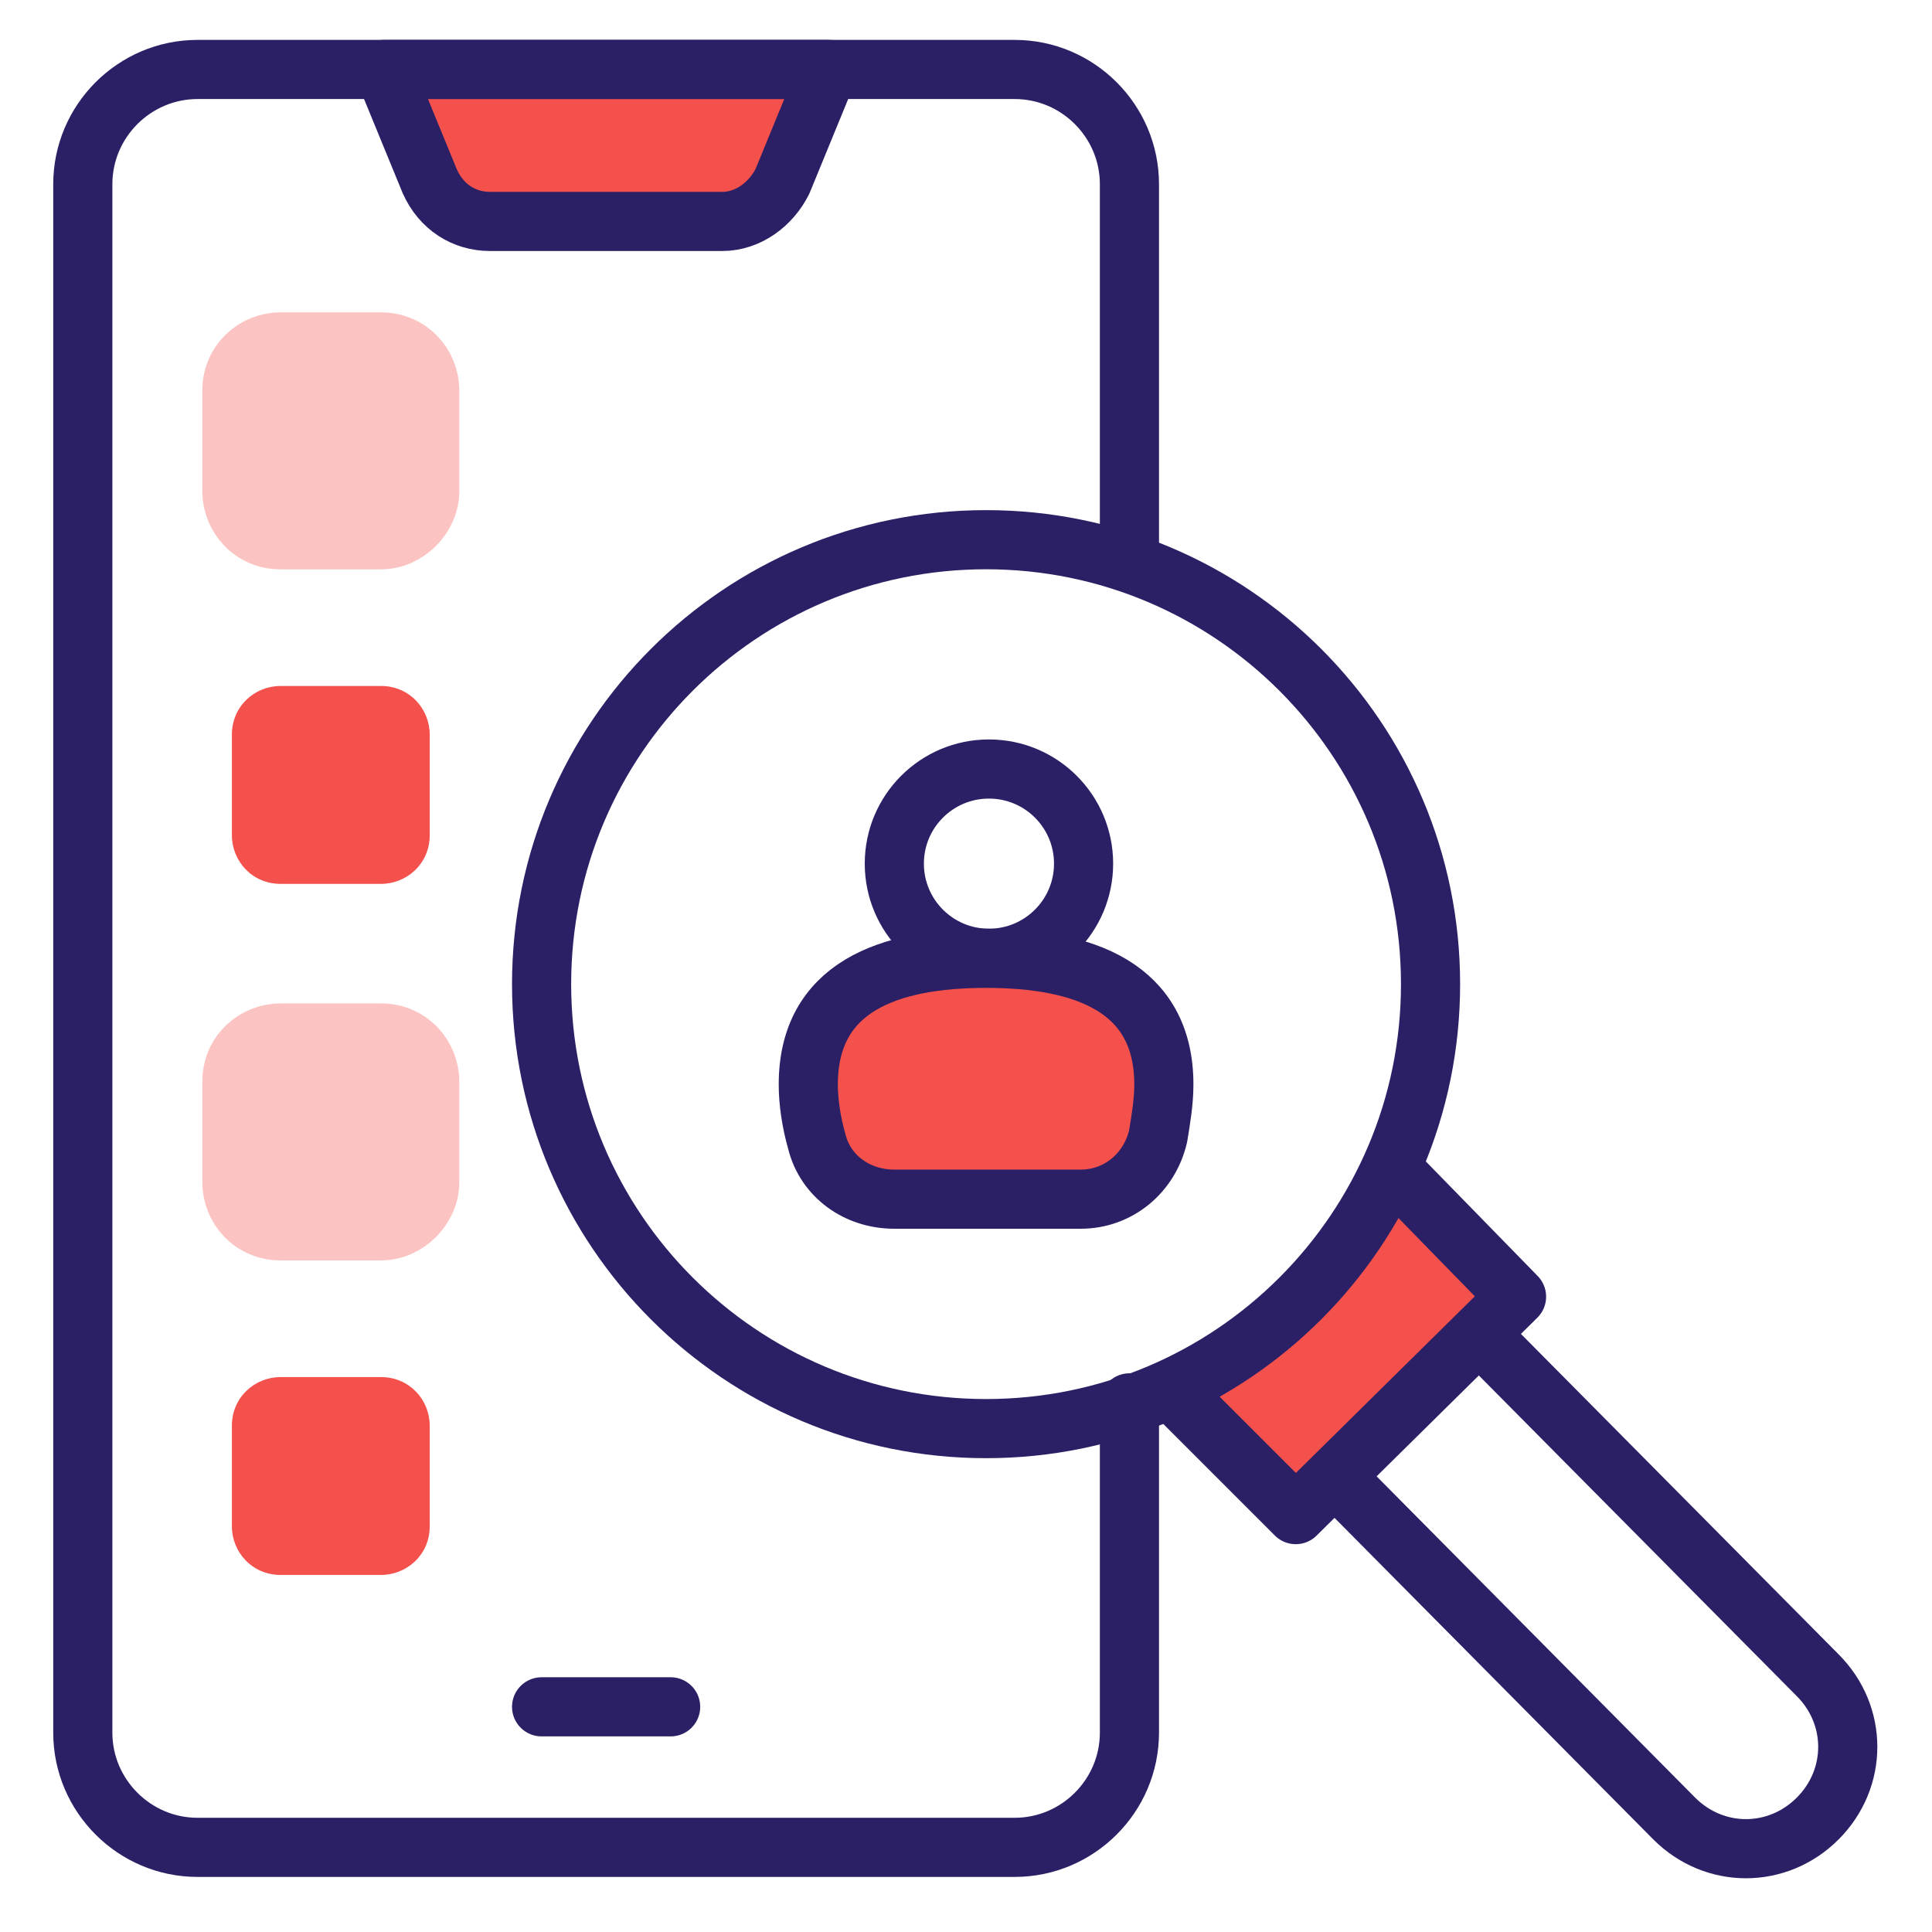
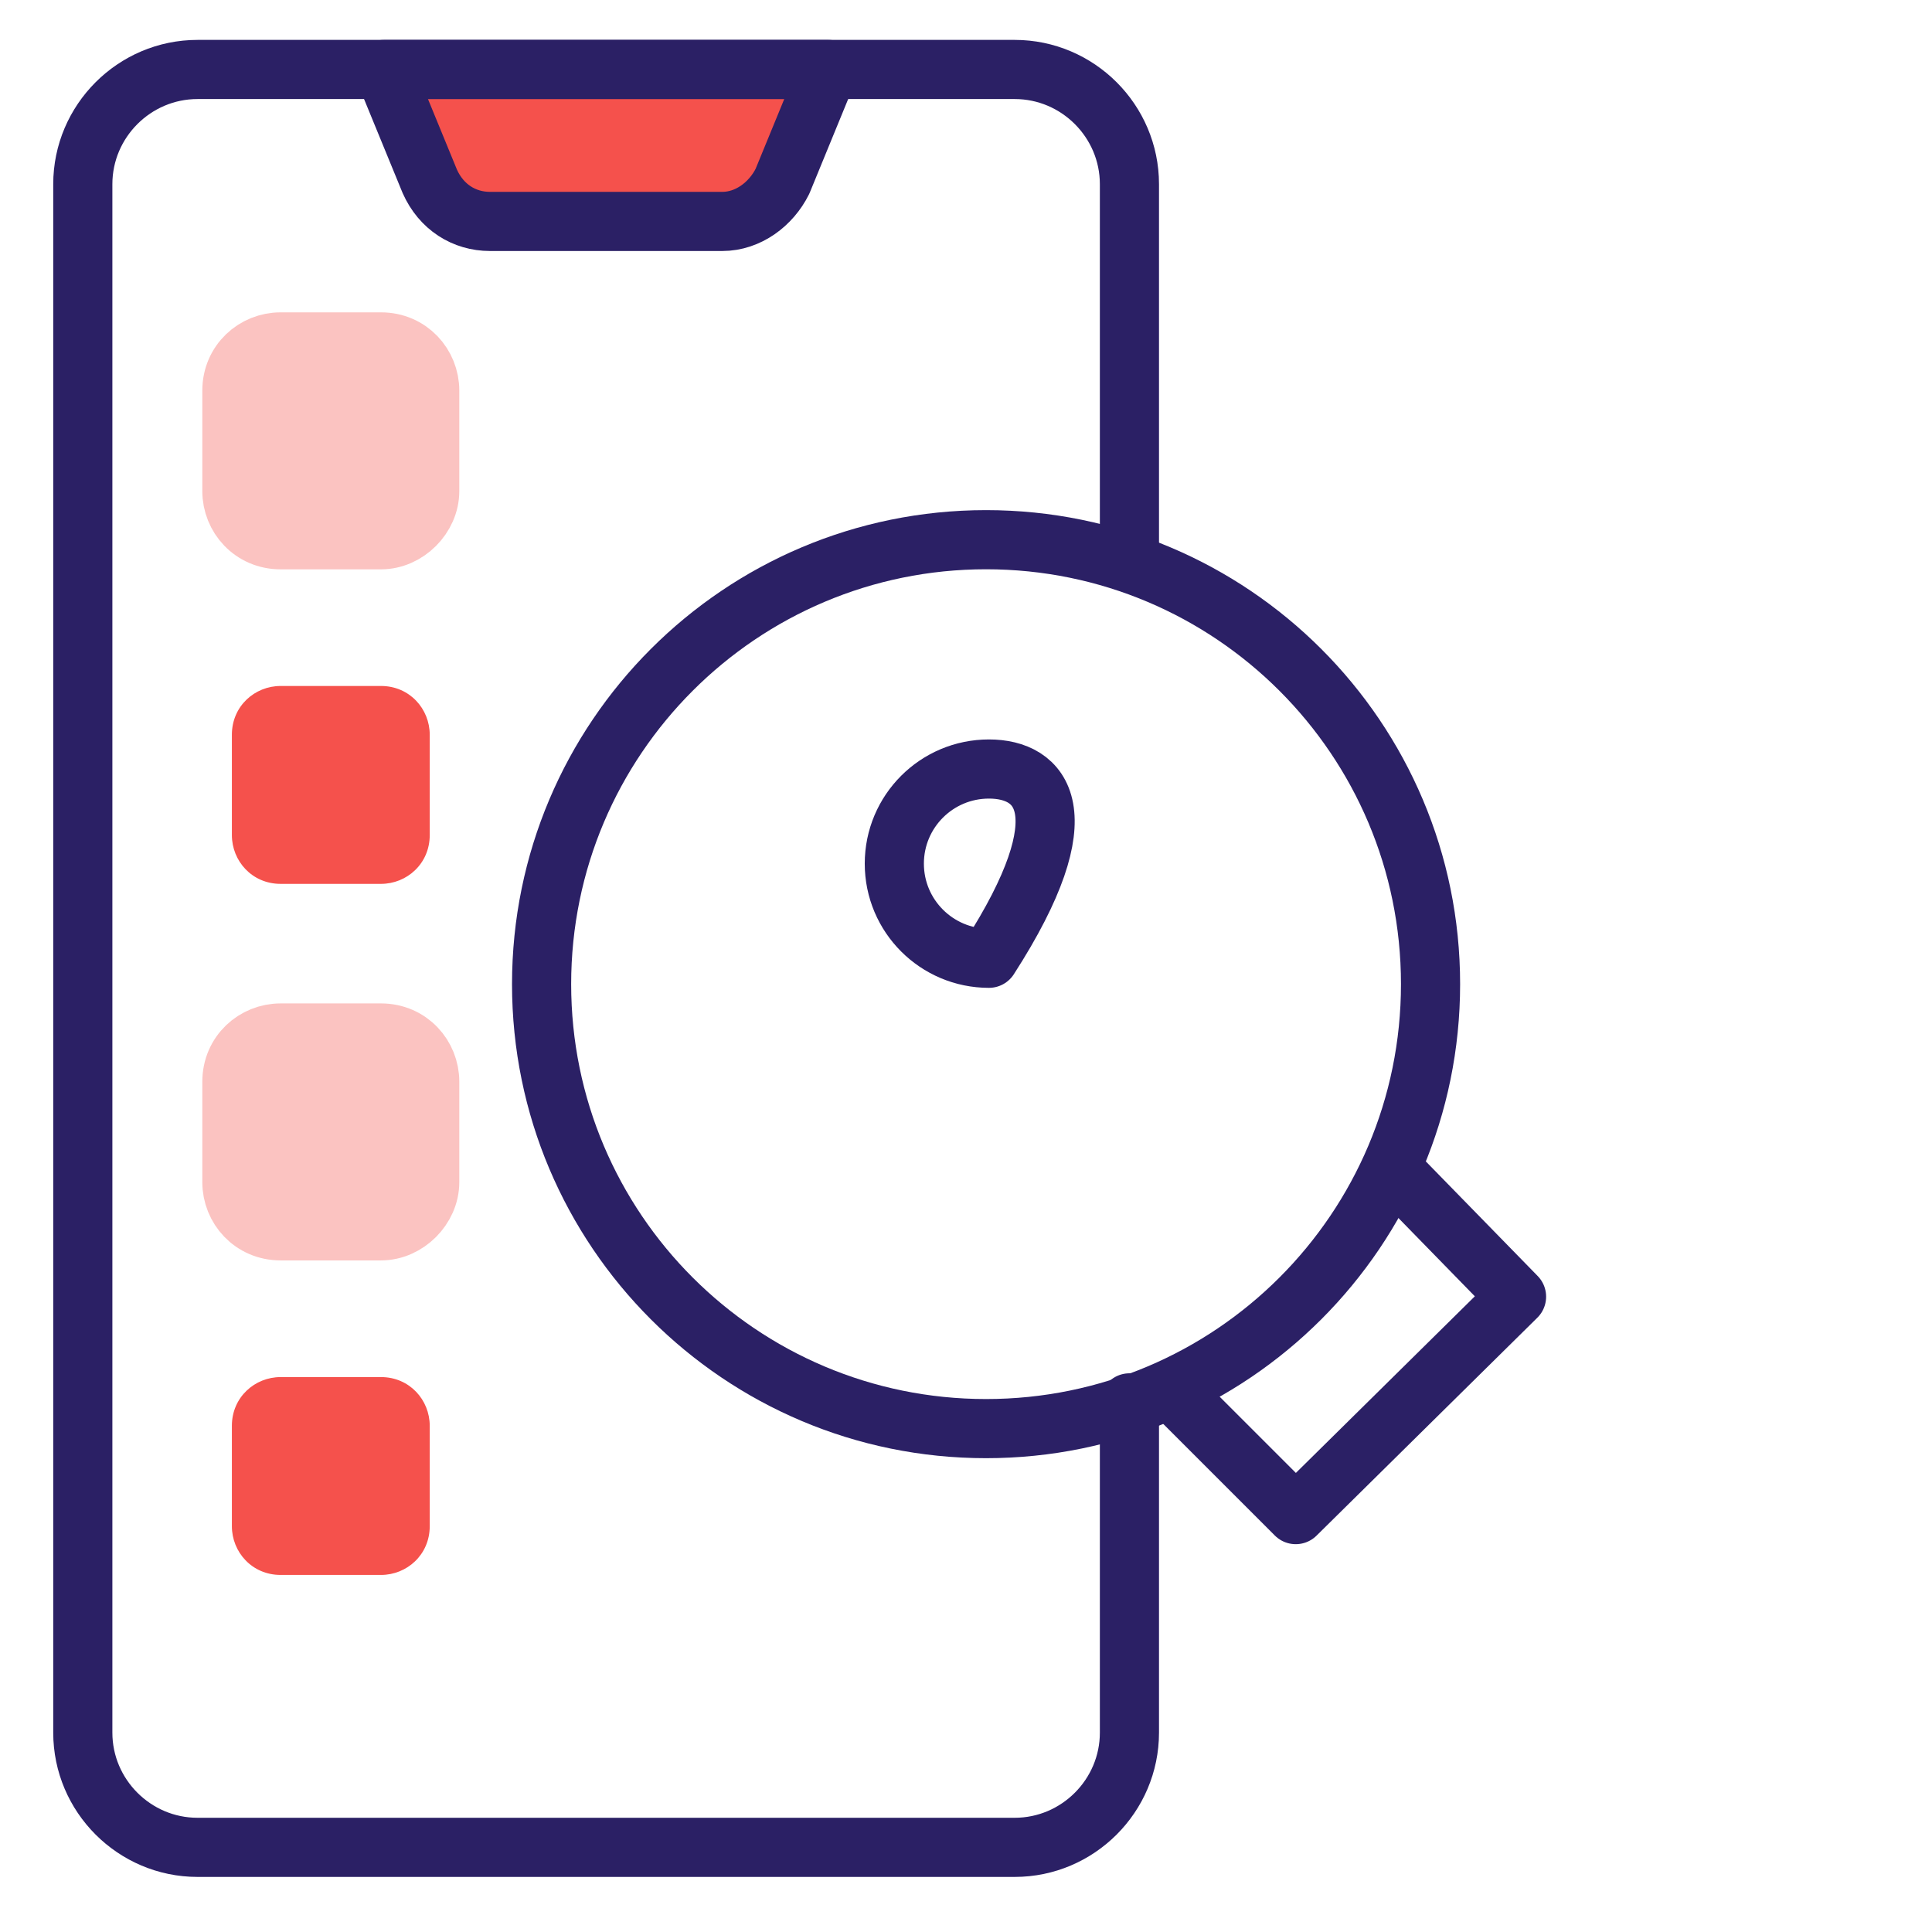
<svg xmlns="http://www.w3.org/2000/svg" width="49" height="49" viewBox="0 0 49 49" fill="none">
  <path d="M18.318 5.616H12.427C11.773 5.616 11.191 5.253 10.9 4.598L9.736 1.762H21.009L19.845 4.598C19.555 5.18 18.973 5.616 18.318 5.616Z" fill="#F5514C" stroke="#2B2065" stroke-width="1.5" stroke-miterlimit="10" stroke-linecap="round" stroke-linejoin="round" />
  <path d="M28.645 35.58V43.944C28.645 45.544 27.336 46.853 25.736 46.853H5.009C3.409 46.853 2.1 45.544 2.1 43.944V4.671C2.1 3.071 3.409 1.762 5.009 1.762H25.736C27.336 1.762 28.645 3.071 28.645 4.671V13.98" stroke="#2B2065" stroke-width="1.5" stroke-miterlimit="10" stroke-linecap="round" stroke-linejoin="round" />
-   <path d="M13.736 43.289H17.009" stroke="#2B2065" stroke-width="1.5" stroke-miterlimit="10" stroke-linecap="round" stroke-linejoin="round" />
-   <path d="M35.481 29.832L38.463 32.887L32.863 38.414L29.881 35.432" fill="#F5514C" />
  <path d="M35.481 29.832L38.463 32.887L32.863 38.414L29.881 35.432" stroke="#2B2065" stroke-width="1.5" stroke-miterlimit="10" stroke-linecap="round" stroke-linejoin="round" />
  <path d="M25.009 36.233C31.235 36.233 36.282 31.186 36.282 24.96C36.282 18.735 31.235 13.688 25.009 13.688C18.783 13.688 13.736 18.735 13.736 24.96C13.736 31.186 18.783 36.233 25.009 36.233Z" stroke="#2B2065" stroke-width="1.5" stroke-miterlimit="10" stroke-linecap="round" stroke-linejoin="round" />
-   <path d="M37.736 34.051L46.1 42.487C47.118 43.505 47.118 45.105 46.1 46.123C45.081 47.142 43.481 47.142 42.463 46.123L34.1 37.687" stroke="#2B2065" stroke-width="1.5" stroke-miterlimit="10" stroke-linecap="round" stroke-linejoin="round" />
  <path d="M9.663 13.69H7.117C6.39 13.69 5.881 13.108 5.881 12.454V9.908C5.881 9.181 6.463 8.672 7.117 8.672H9.663C10.39 8.672 10.899 9.254 10.899 9.908V12.454C10.899 13.108 10.317 13.69 9.663 13.69Z" fill="#FBC3C1" stroke="#FBC3C1" stroke-width="1.5" stroke-miterlimit="10" stroke-linecap="round" stroke-linejoin="round" />
  <path d="M9.663 22.417H7.117C6.39 22.417 5.881 21.835 5.881 21.18V18.635C5.881 17.907 6.463 17.398 7.117 17.398H9.663C10.39 17.398 10.899 17.98 10.899 18.635V21.18C10.899 21.907 10.317 22.417 9.663 22.417Z" fill="#F5514C" />
  <path d="M9.663 31.217H7.117C6.39 31.217 5.881 30.636 5.881 29.981V27.436C5.881 26.708 6.463 26.199 7.117 26.199H9.663C10.39 26.199 10.899 26.781 10.899 27.436V29.981C10.899 30.636 10.317 31.217 9.663 31.217Z" fill="#FBC3C1" stroke="#FBC3C1" stroke-width="1.5" stroke-miterlimit="10" stroke-linecap="round" stroke-linejoin="round" />
  <path d="M9.663 39.944H7.117C6.39 39.944 5.881 39.362 5.881 38.708V36.162C5.881 35.435 6.463 34.926 7.117 34.926H9.663C10.39 34.926 10.899 35.508 10.899 36.162V38.708C10.899 39.435 10.317 39.944 9.663 39.944Z" fill="#F5514C" />
-   <path d="M25.082 24.304C26.407 24.304 27.482 23.229 27.482 21.904C27.482 20.578 26.407 19.504 25.082 19.504C23.756 19.504 22.682 20.578 22.682 21.904C22.682 23.229 23.756 24.304 25.082 24.304Z" stroke="#2B2065" stroke-width="1.5" stroke-miterlimit="10" stroke-linecap="round" stroke-linejoin="round" />
-   <path d="M27.409 30.414C28.355 30.414 29.154 29.759 29.373 28.814C29.445 28.377 29.518 27.941 29.518 27.505C29.518 25.032 27.482 24.305 25.009 24.305C22.536 24.305 20.5 25.032 20.5 27.505C20.5 27.941 20.573 28.45 20.718 28.959C20.936 29.832 21.736 30.414 22.682 30.414H27.409Z" fill="#F5514C" stroke="#2B2065" stroke-width="1.5" stroke-miterlimit="10" stroke-linecap="round" stroke-linejoin="round" />
+   <path d="M25.082 24.304C27.482 20.578 26.407 19.504 25.082 19.504C23.756 19.504 22.682 20.578 22.682 21.904C22.682 23.229 23.756 24.304 25.082 24.304Z" stroke="#2B2065" stroke-width="1.5" stroke-miterlimit="10" stroke-linecap="round" stroke-linejoin="round" />
</svg>